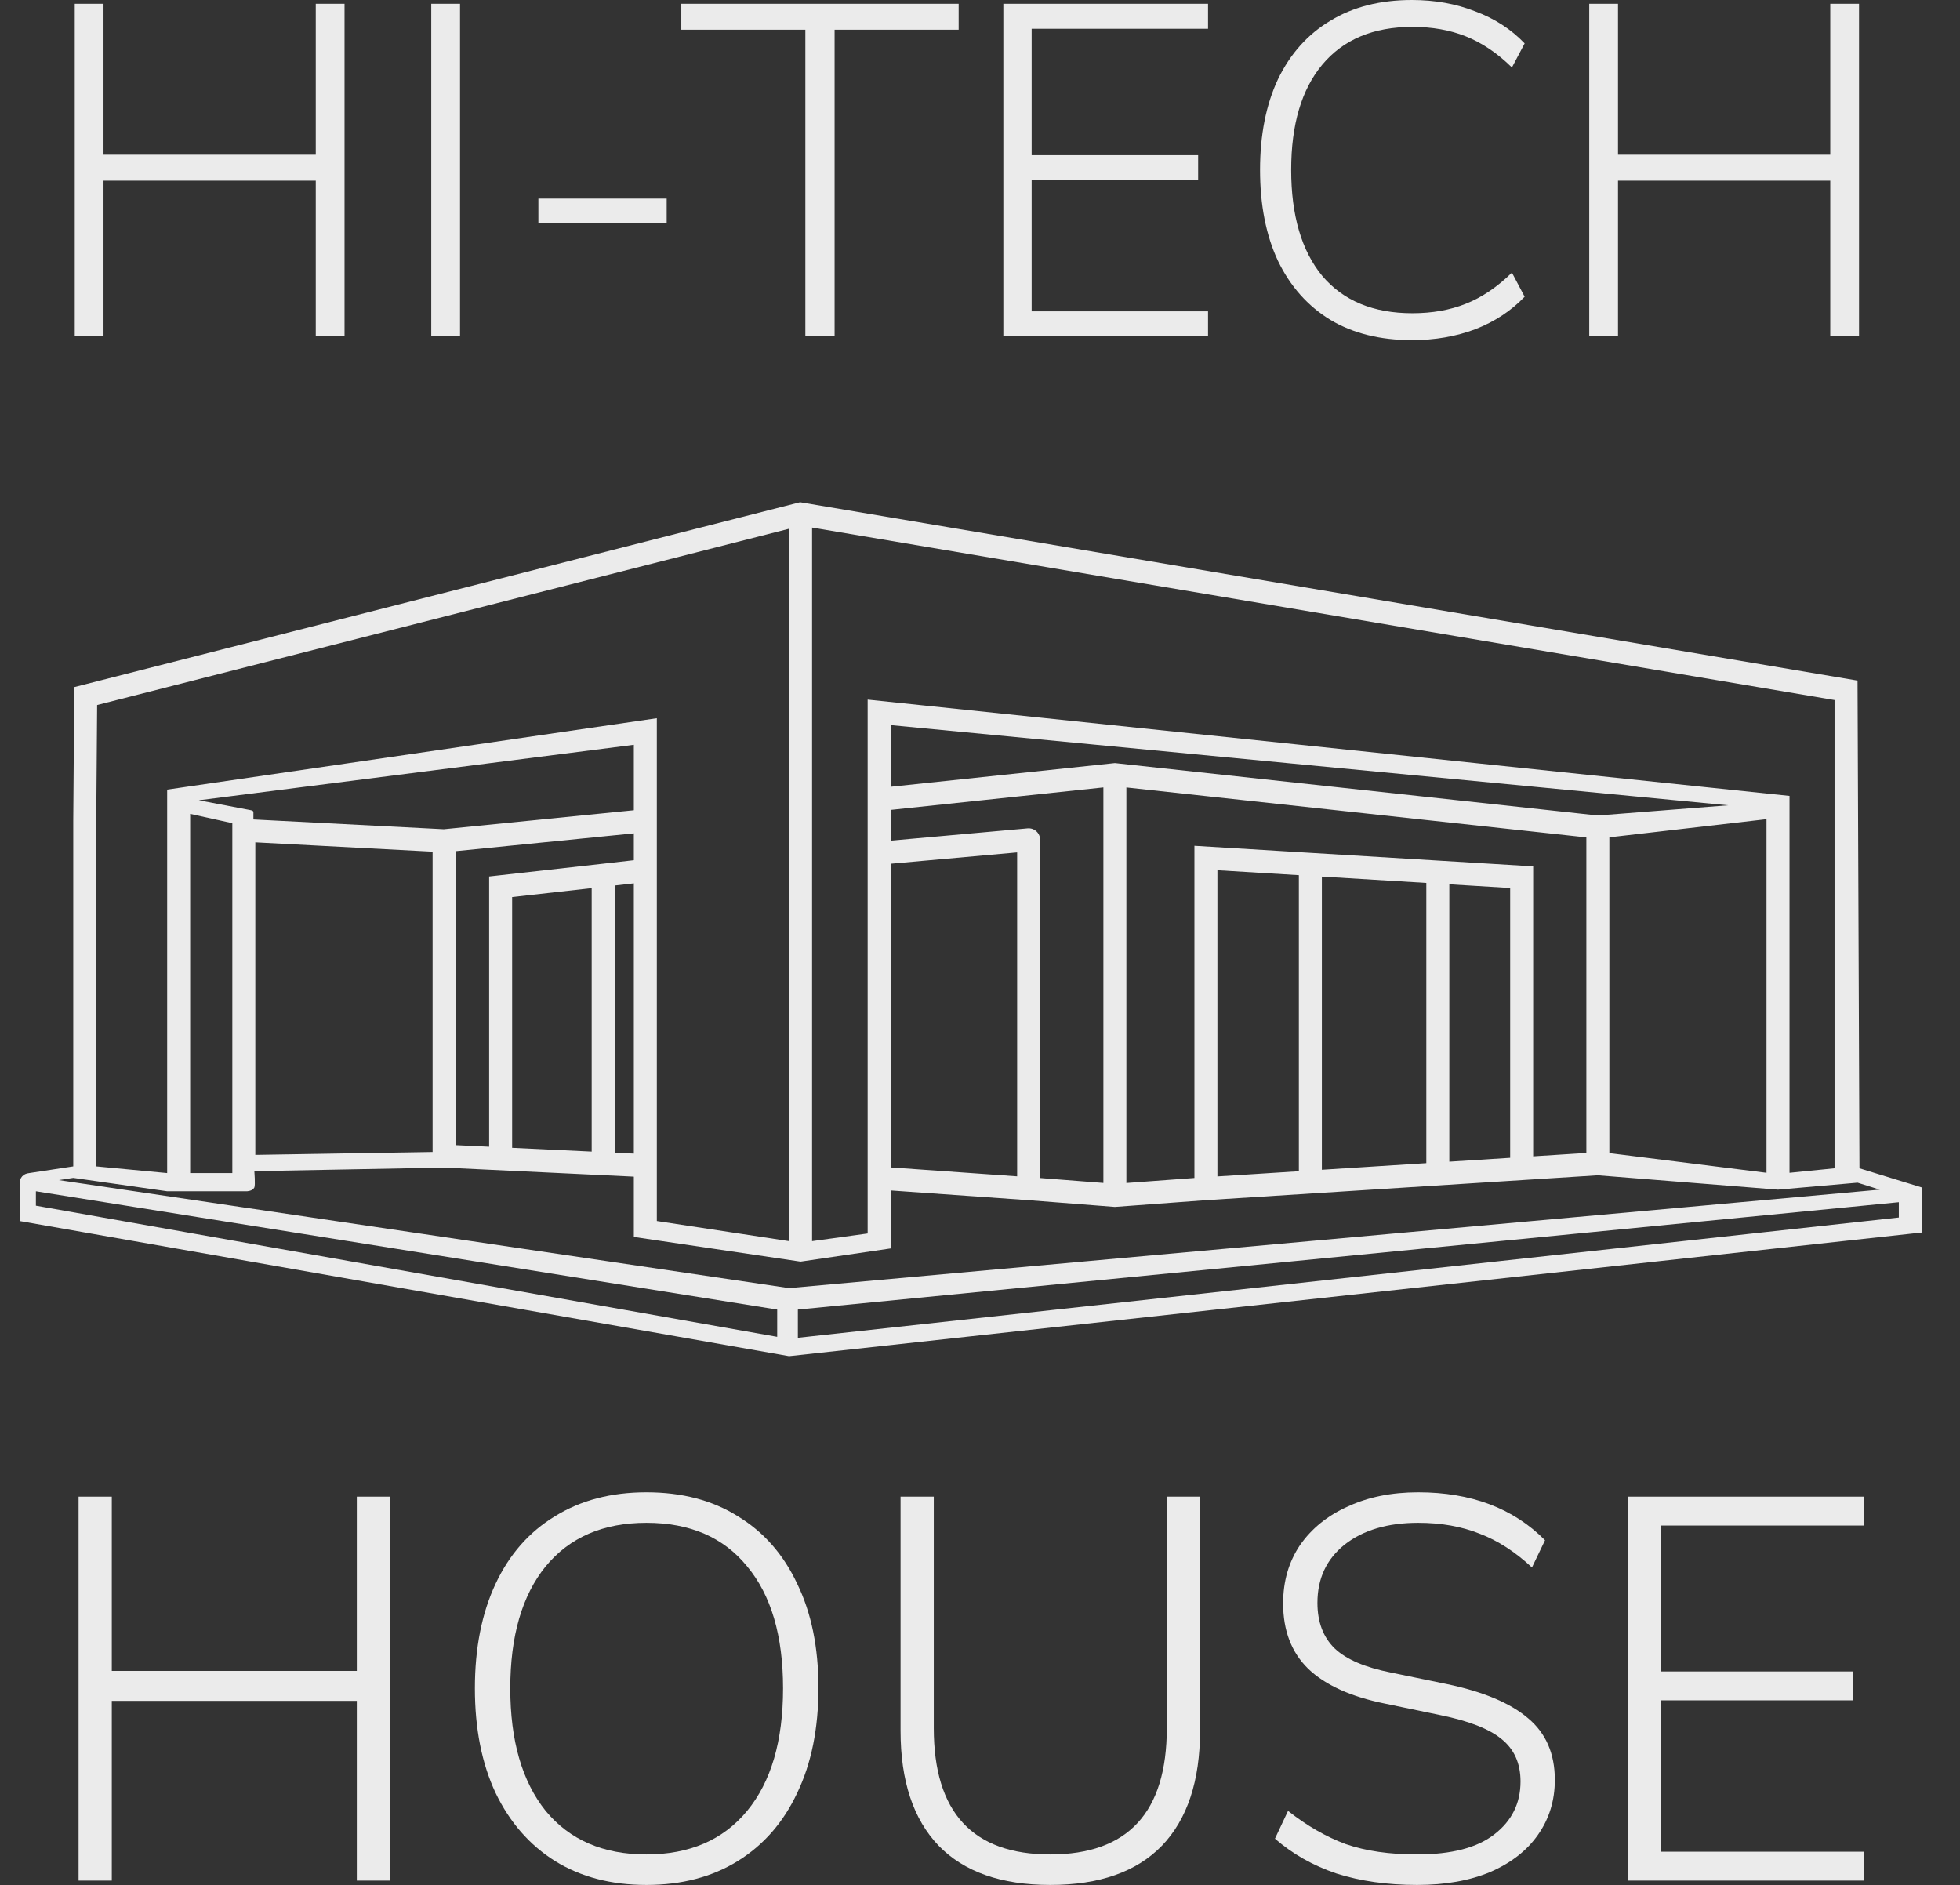
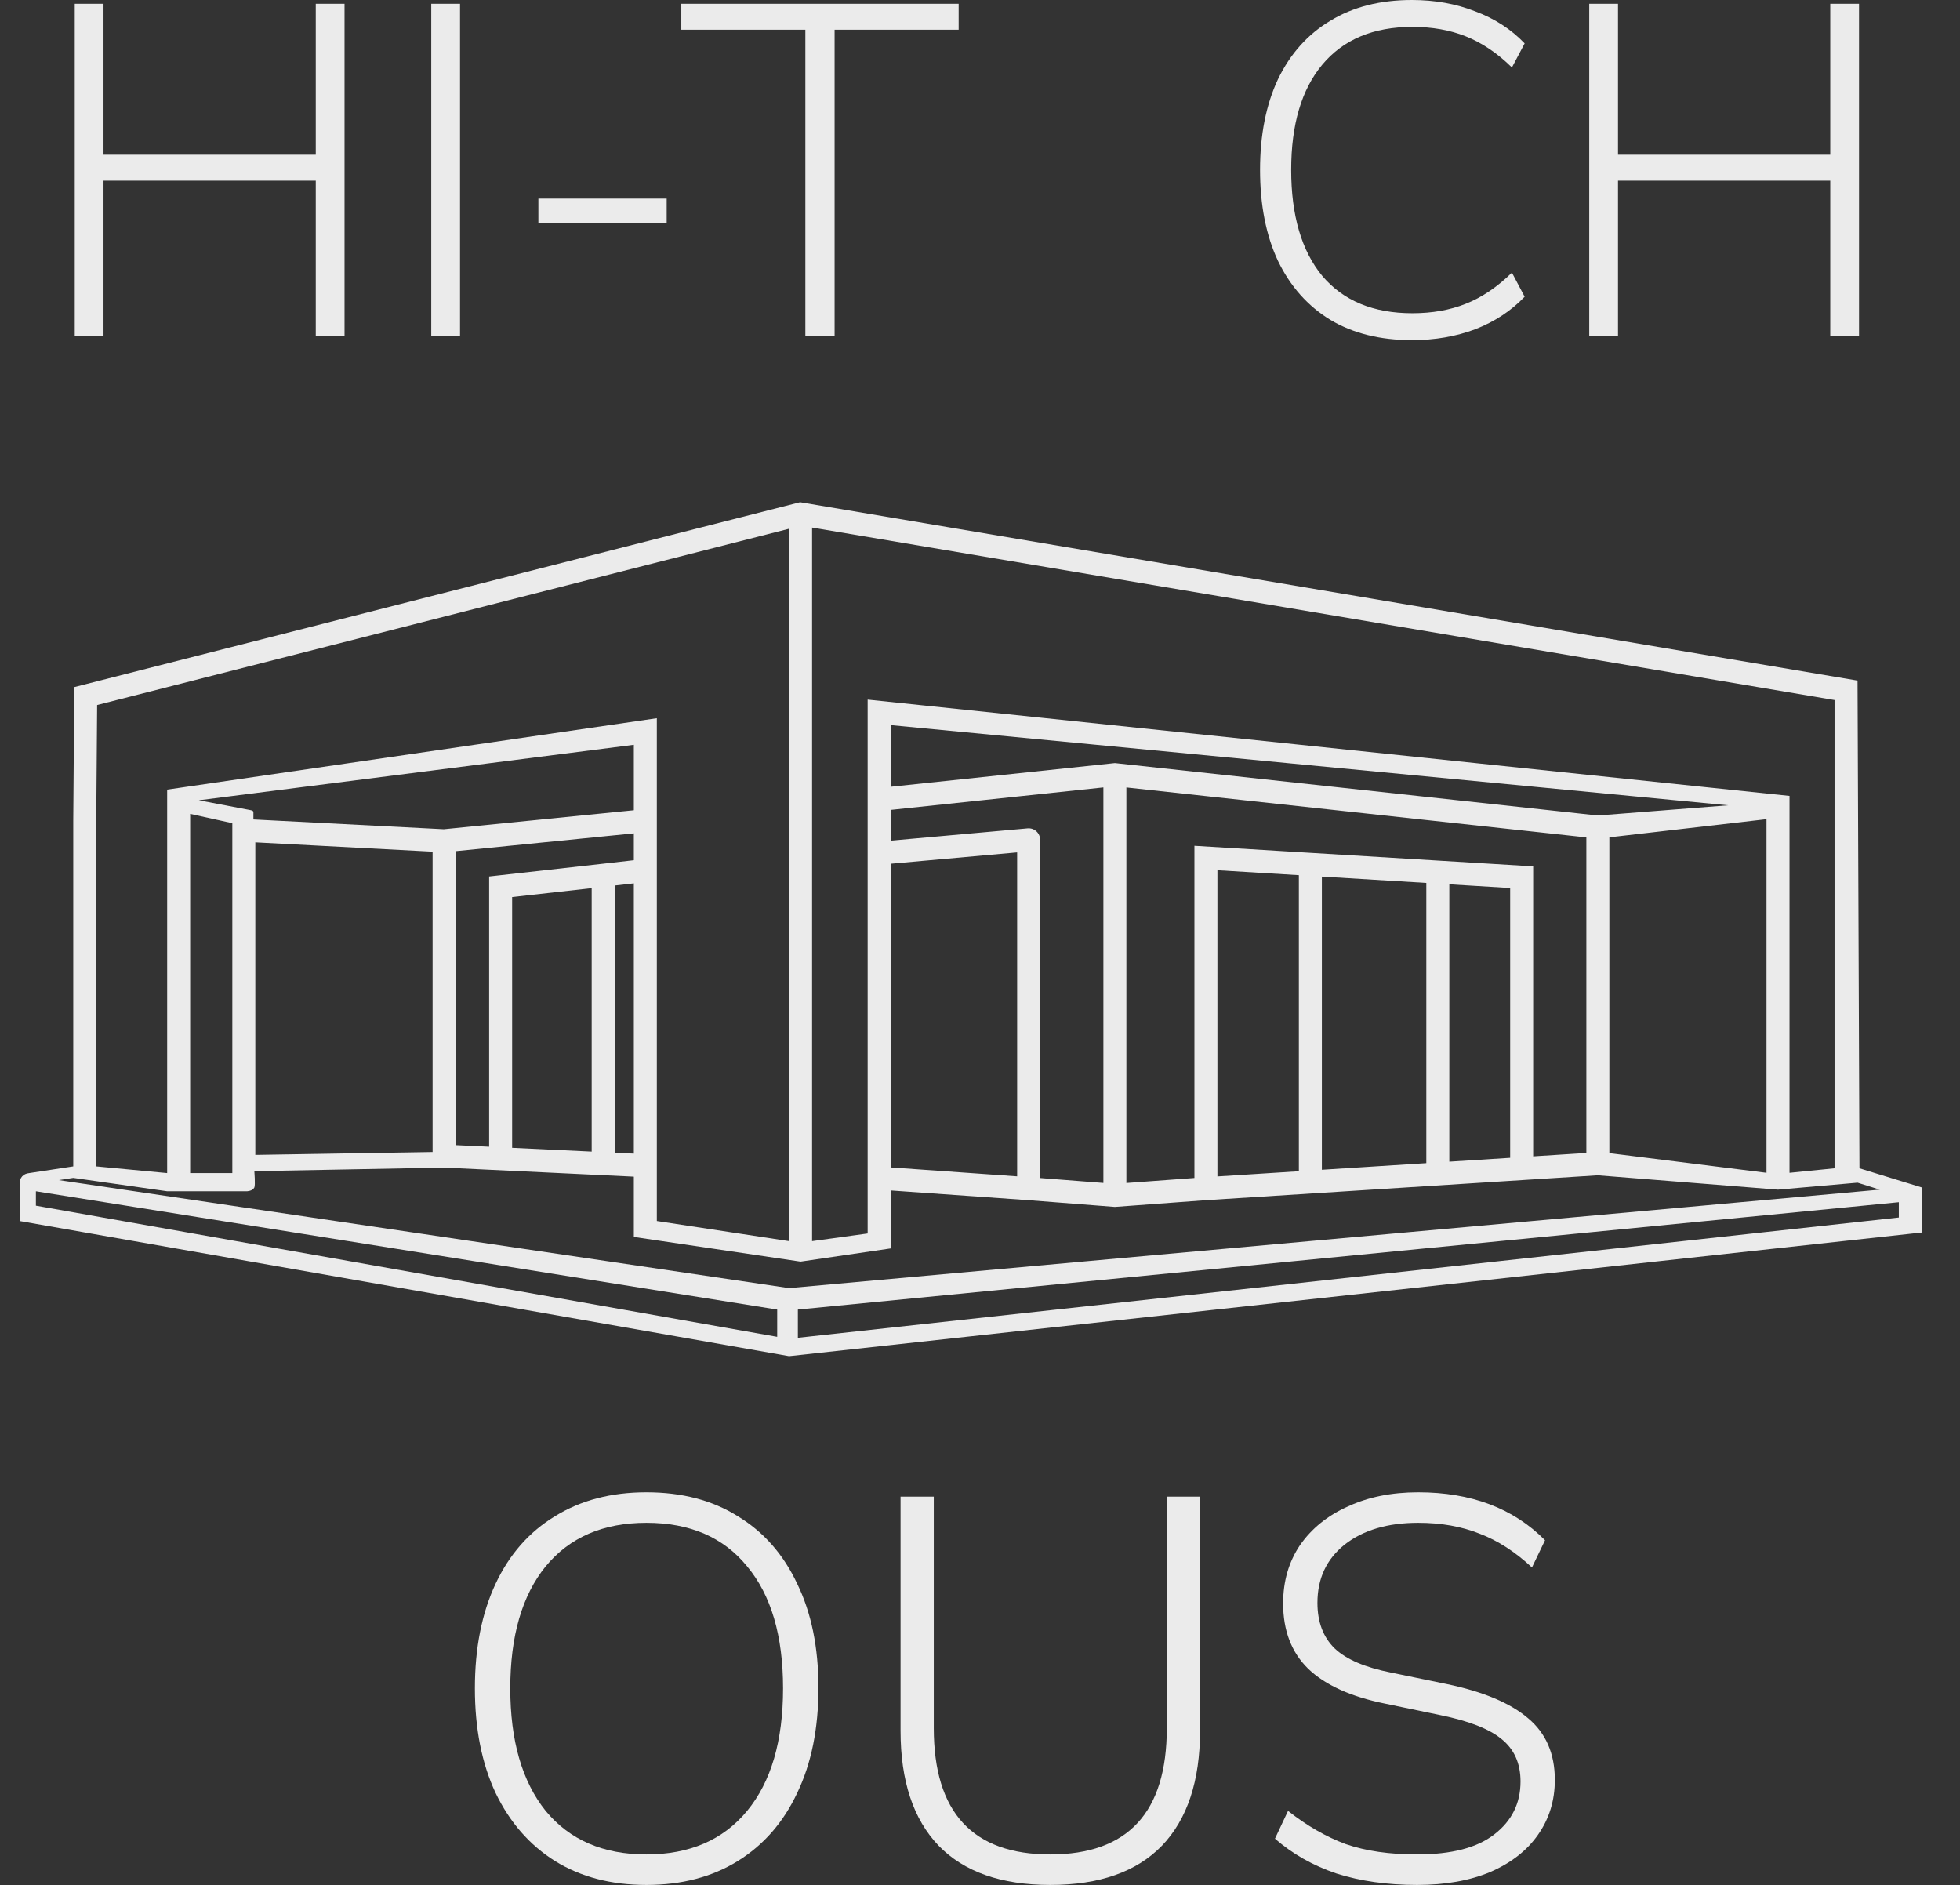
<svg xmlns="http://www.w3.org/2000/svg" width="2798" height="2691" viewBox="0 0 2798 2691" fill="none">
  <rect x="0" y="0" width="2798" height="2691" fill="#333333" stroke="none" />
  <g opacity="0.9">
    <path fill-rule="evenodd" clip-rule="evenodd" d="M1142.17 716.827L2651.73 971.419L2654.47 1667.57L2743.5 1694.93V1759.22L1126.44 1935.69L28 1742.81V1689.45C28 1680.95 33.208 1675.16 41.68 1674.41L104.57 1664.83V1171.28L106.036 980.722L1142.17 716.827ZM51.255 1700.37V1720.92L1109.49 1908.13V1869.2L51.255 1700.37ZM1139 1869.2V1909.5L2710.67 1737.8V1715.97L1139 1869.2ZM2683.48 1698.06L1126.44 1838.56L84.087 1684.43L104.57 1681.25L238.631 1700.37H352.172C352.172 1700.37 360.395 1700.37 363.116 1694.93C364.683 1691.79 363.116 1671.67 363.116 1671.67L634.136 1666.57L904.833 1679.46V1765.52L1142.84 1800.79L1271.45 1781.96V1699.21L1467.16 1713.01L1467.28 1713.02L1591.52 1722.68L1722.55 1713.02L1722.72 1713.01L2280.88 1677.53L2538.11 1698.06L2651.73 1688.09L2683.48 1698.06ZM2618.9 1667.57V999.177L1159.28 753.007V1771.53L1238.62 1760.59V998.541L2554.61 1136.03V1674L2618.9 1667.57ZM2521.77 1674V1169.24L2297.43 1195.14V1645.92L2521.77 1674ZM2264.6 1645.67V1195.24L1607.97 1123.97V1688.55L1705.1 1681.39V1207.25L2188.67 1236.6V1650.5L2264.6 1645.67ZM2155.84 1652.58V1267.5L2068.98 1262.23V1658.11L2155.84 1652.58ZM2036.14 1660.19V1260.24L1887.04 1251.19V1669.67L2036.14 1660.19ZM1854.2 1671.76V1249.19L1737.93 1242.13V1679.15L1854.2 1671.76ZM1575.14 1688.48V1123.92L1271.45 1156.02V1199.9L1466.97 1182.35C1471.56 1181.94 1476.11 1183.48 1479.51 1186.59C1482.91 1189.7 1484.85 1194.09 1484.85 1198.7V1681.45L1575.14 1688.48ZM1452.02 1679.03V1216.66L1271.45 1232.86V1666.3L1452.02 1679.03ZM1271.45 1123L1591.58 1089.17L2280.95 1163.99L2467.06 1149.45L1271.45 1034.98V1123ZM1126.44 1771.53V754.712L138.671 1006.29L137.401 1171.34V1664.83L188.016 1669.62L238.631 1674.41V1127.05L937.664 1025.14V1742.81L1126.44 1771.53ZM271.462 1674.41H331.653V1174.96L271.462 1161.68V1674.41ZM283.774 1142.27L358.5 1156.5L361 1157.5L361.748 1159V1169.63L633.587 1183.61L904.833 1156.49V1063.1L283.774 1142.27ZM904.833 1189.48L650.39 1214.92V1634.48L698.269 1636.76V1251.05L859.204 1233.01L904.833 1227.82V1189.48ZM904.833 1260.86L877.473 1263.97V1645.29L904.833 1646.6V1260.86ZM844.642 1643.73V1267.68L731.1 1280.41V1638.32L844.642 1643.73ZM617.559 1644.31V1215.64L364.484 1202.32V1648.42L617.559 1644.31Z" fill="white" />
    <path d="M106.701 480.084V5.387H147.774V220.852H450.772V5.387H491.845V480.084H450.772V257.885H147.774V480.084H106.701Z" fill="white" />
    <path d="M615.643 480.084V5.387H656.716V480.084H615.643Z" fill="white" />
    <path d="M768.568 318.485V283.472H951.713V318.485H768.568Z" fill="white" />
    <path d="M1149.69 480.084V42.42H972.602V5.387H1368.52V42.42H1191.43V480.084H1149.69Z" fill="white" />
-     <path d="M1432.32 480.084V5.387H1724.54V41.073H1472.72V221.525H1710.4V257.212H1472.72V444.397H1724.54V480.084H1432.32Z" fill="white" />
    <path d="M2015.6 485.47C1970.26 485.47 1931.43 475.819 1899.11 456.517C1866.79 436.766 1841.88 408.711 1824.37 372.351C1807.32 335.991 1798.79 292.674 1798.79 242.398C1798.79 192.572 1807.32 149.479 1824.37 113.119C1841.88 76.76 1866.79 48.929 1899.11 29.627C1931.43 9.876 1970.26 0 2015.6 0C2048.37 0 2078.44 5.387 2105.83 16.16C2133.66 26.484 2157.22 41.746 2176.52 61.946L2158.35 96.286C2137.25 75.637 2115.25 60.824 2092.36 51.846C2069.91 42.869 2044.55 38.38 2016.27 38.38C1960.61 38.38 1917.74 56.335 1887.67 92.246C1858.04 127.708 1843.23 177.759 1843.23 242.398C1843.23 307.487 1858.04 357.987 1887.67 393.897C1917.74 429.359 1960.61 447.09 2016.27 447.09C2044.55 447.09 2069.91 442.602 2092.36 433.624C2115.25 424.646 2137.25 409.833 2158.35 389.184L2176.52 423.524C2157.22 443.724 2133.66 459.21 2105.83 469.984C2078.44 480.308 2048.37 485.47 2015.6 485.47Z" fill="white" />
    <path d="M2268.72 480.084V5.387H2309.79V220.852H2612.79V5.387H2653.86V480.084H2612.79V257.885H2309.79V480.084H2268.72Z" fill="white" />
-     <path d="M112.174 2684.25V2136.27H159.588V2385H509.364V2136.27H556.778V2684.25H509.364V2427.75H159.588V2684.25H112.174Z" fill="white" />
    <path d="M922.767 2690.47C872.503 2690.47 828.975 2679.07 792.184 2656.27C755.911 2633.47 727.67 2601.09 707.461 2559.11C687.769 2517.14 677.924 2467.39 677.924 2409.88C677.924 2352.36 687.769 2302.61 707.461 2260.64C727.152 2218.66 755.393 2186.54 792.184 2164.26C828.975 2141.45 872.503 2130.05 922.767 2130.05C973.549 2130.05 1017.08 2141.45 1053.35 2164.26C1090.14 2186.54 1118.38 2218.66 1138.07 2260.64C1158.28 2302.09 1168.39 2351.58 1168.39 2409.1C1168.39 2467.13 1158.28 2517.14 1138.07 2559.11C1118.38 2601.09 1090.14 2633.47 1053.35 2656.27C1016.56 2679.07 973.031 2690.47 922.767 2690.47ZM922.767 2646.95C984.431 2646.95 1032.36 2626.22 1066.56 2584.76C1100.76 2543.31 1117.86 2485.01 1117.86 2409.88C1117.86 2334.74 1100.76 2276.7 1066.56 2235.76C1032.88 2194.31 984.949 2173.58 922.767 2173.58C861.103 2173.58 813.171 2194.31 778.97 2235.76C745.288 2277.22 728.447 2335.26 728.447 2409.88C728.447 2484.49 745.288 2542.79 778.97 2584.76C813.171 2626.22 861.103 2646.95 922.767 2646.95Z" fill="white" />
    <path d="M1499.34 2690.47C1429.39 2690.47 1376.28 2671.82 1340 2634.51C1303.73 2596.68 1285.59 2542.01 1285.59 2470.5V2136.27H1333.01V2466.62C1333.01 2586.84 1388.45 2646.95 1499.34 2646.95C1610.24 2646.95 1665.68 2586.84 1665.68 2466.62V2136.27H1713.1V2470.5C1713.1 2542.01 1694.96 2596.68 1658.69 2634.51C1622.41 2671.82 1569.3 2690.47 1499.34 2690.47Z" fill="white" />
    <path d="M2022.94 2690.47C1980.45 2690.47 1942.11 2685.03 1907.91 2674.15C1874.23 2662.75 1844.95 2646.17 1820.08 2624.4L1838.73 2584.76C1865.68 2606.01 1893.14 2621.81 1921.12 2632.18C1949.62 2642.02 1983.56 2646.95 2022.94 2646.95C2072.17 2646.95 2108.96 2637.36 2133.32 2618.19C2158.19 2599.01 2170.63 2573.88 2170.63 2542.79C2170.63 2516.88 2161.56 2496.67 2143.42 2482.16C2125.81 2467.65 2096.53 2456.25 2055.59 2447.96L1977.09 2431.64C1928.38 2421.79 1891.84 2405.21 1867.49 2381.89C1843.65 2358.57 1831.73 2327.48 1831.73 2288.62C1831.73 2257.01 1839.77 2229.29 1855.83 2205.45C1872.41 2181.61 1895.21 2163.22 1924.23 2150.26C1953.25 2136.79 1986.67 2130.05 2024.5 2130.05C2100.15 2130.05 2160.52 2152.85 2205.61 2198.46L2186.95 2237.32C2163.11 2215.04 2138.24 2198.97 2112.33 2189.13C2086.42 2178.76 2057.15 2173.58 2024.5 2173.58C1980.97 2173.58 1945.99 2183.95 1919.57 2204.67C1893.66 2225.4 1880.7 2253.12 1880.7 2287.84C1880.7 2315.31 1888.99 2337.07 1905.58 2353.13C1922.16 2368.68 1948.84 2380.08 1985.64 2387.33L2064.92 2403.66C2117.25 2414.54 2156.12 2430.86 2181.51 2452.63C2206.9 2473.87 2219.6 2503.15 2219.6 2540.46C2219.6 2569.99 2211.56 2596.16 2195.5 2618.96C2179.96 2641.25 2157.41 2658.86 2127.88 2671.82C2098.34 2684.25 2063.36 2690.47 2022.94 2690.47Z" fill="white" />
-     <path d="M2324.08 2684.25V2136.27H2661.42V2177.47H2370.72V2385.78H2645.1V2426.98H2370.72V2643.06H2661.42V2684.25H2324.08Z" fill="white" />
  </g>
</svg>